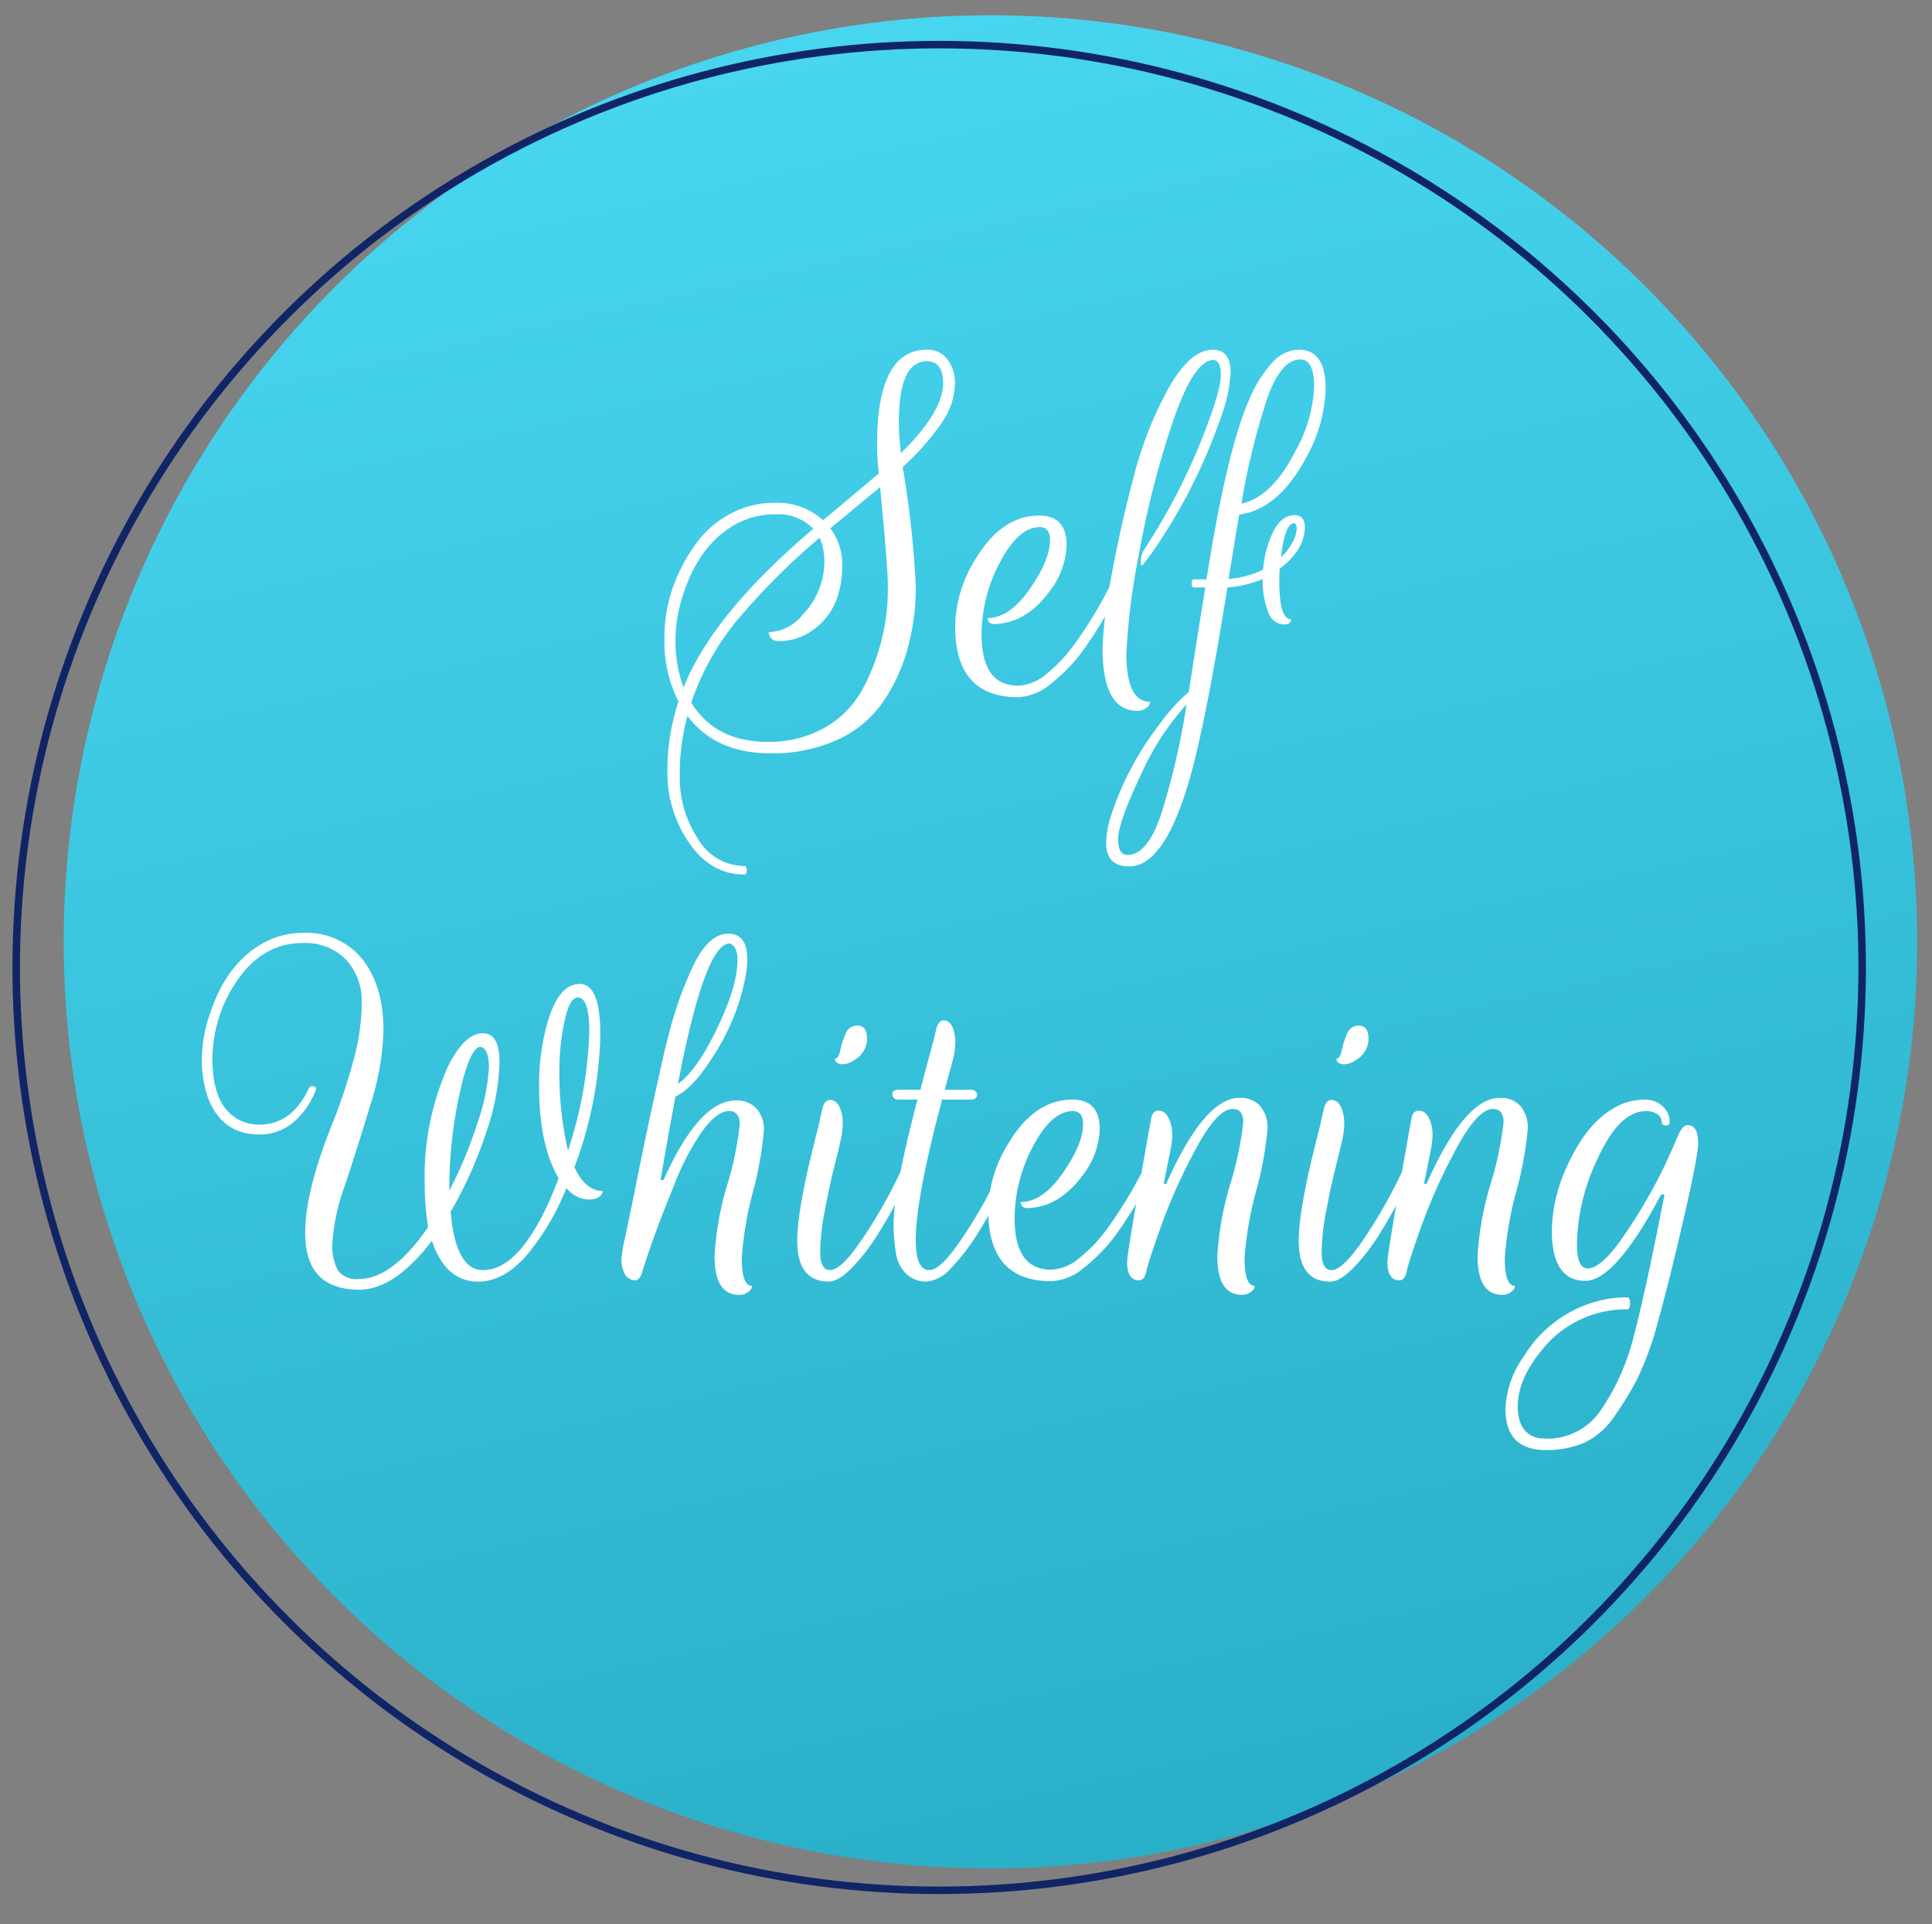
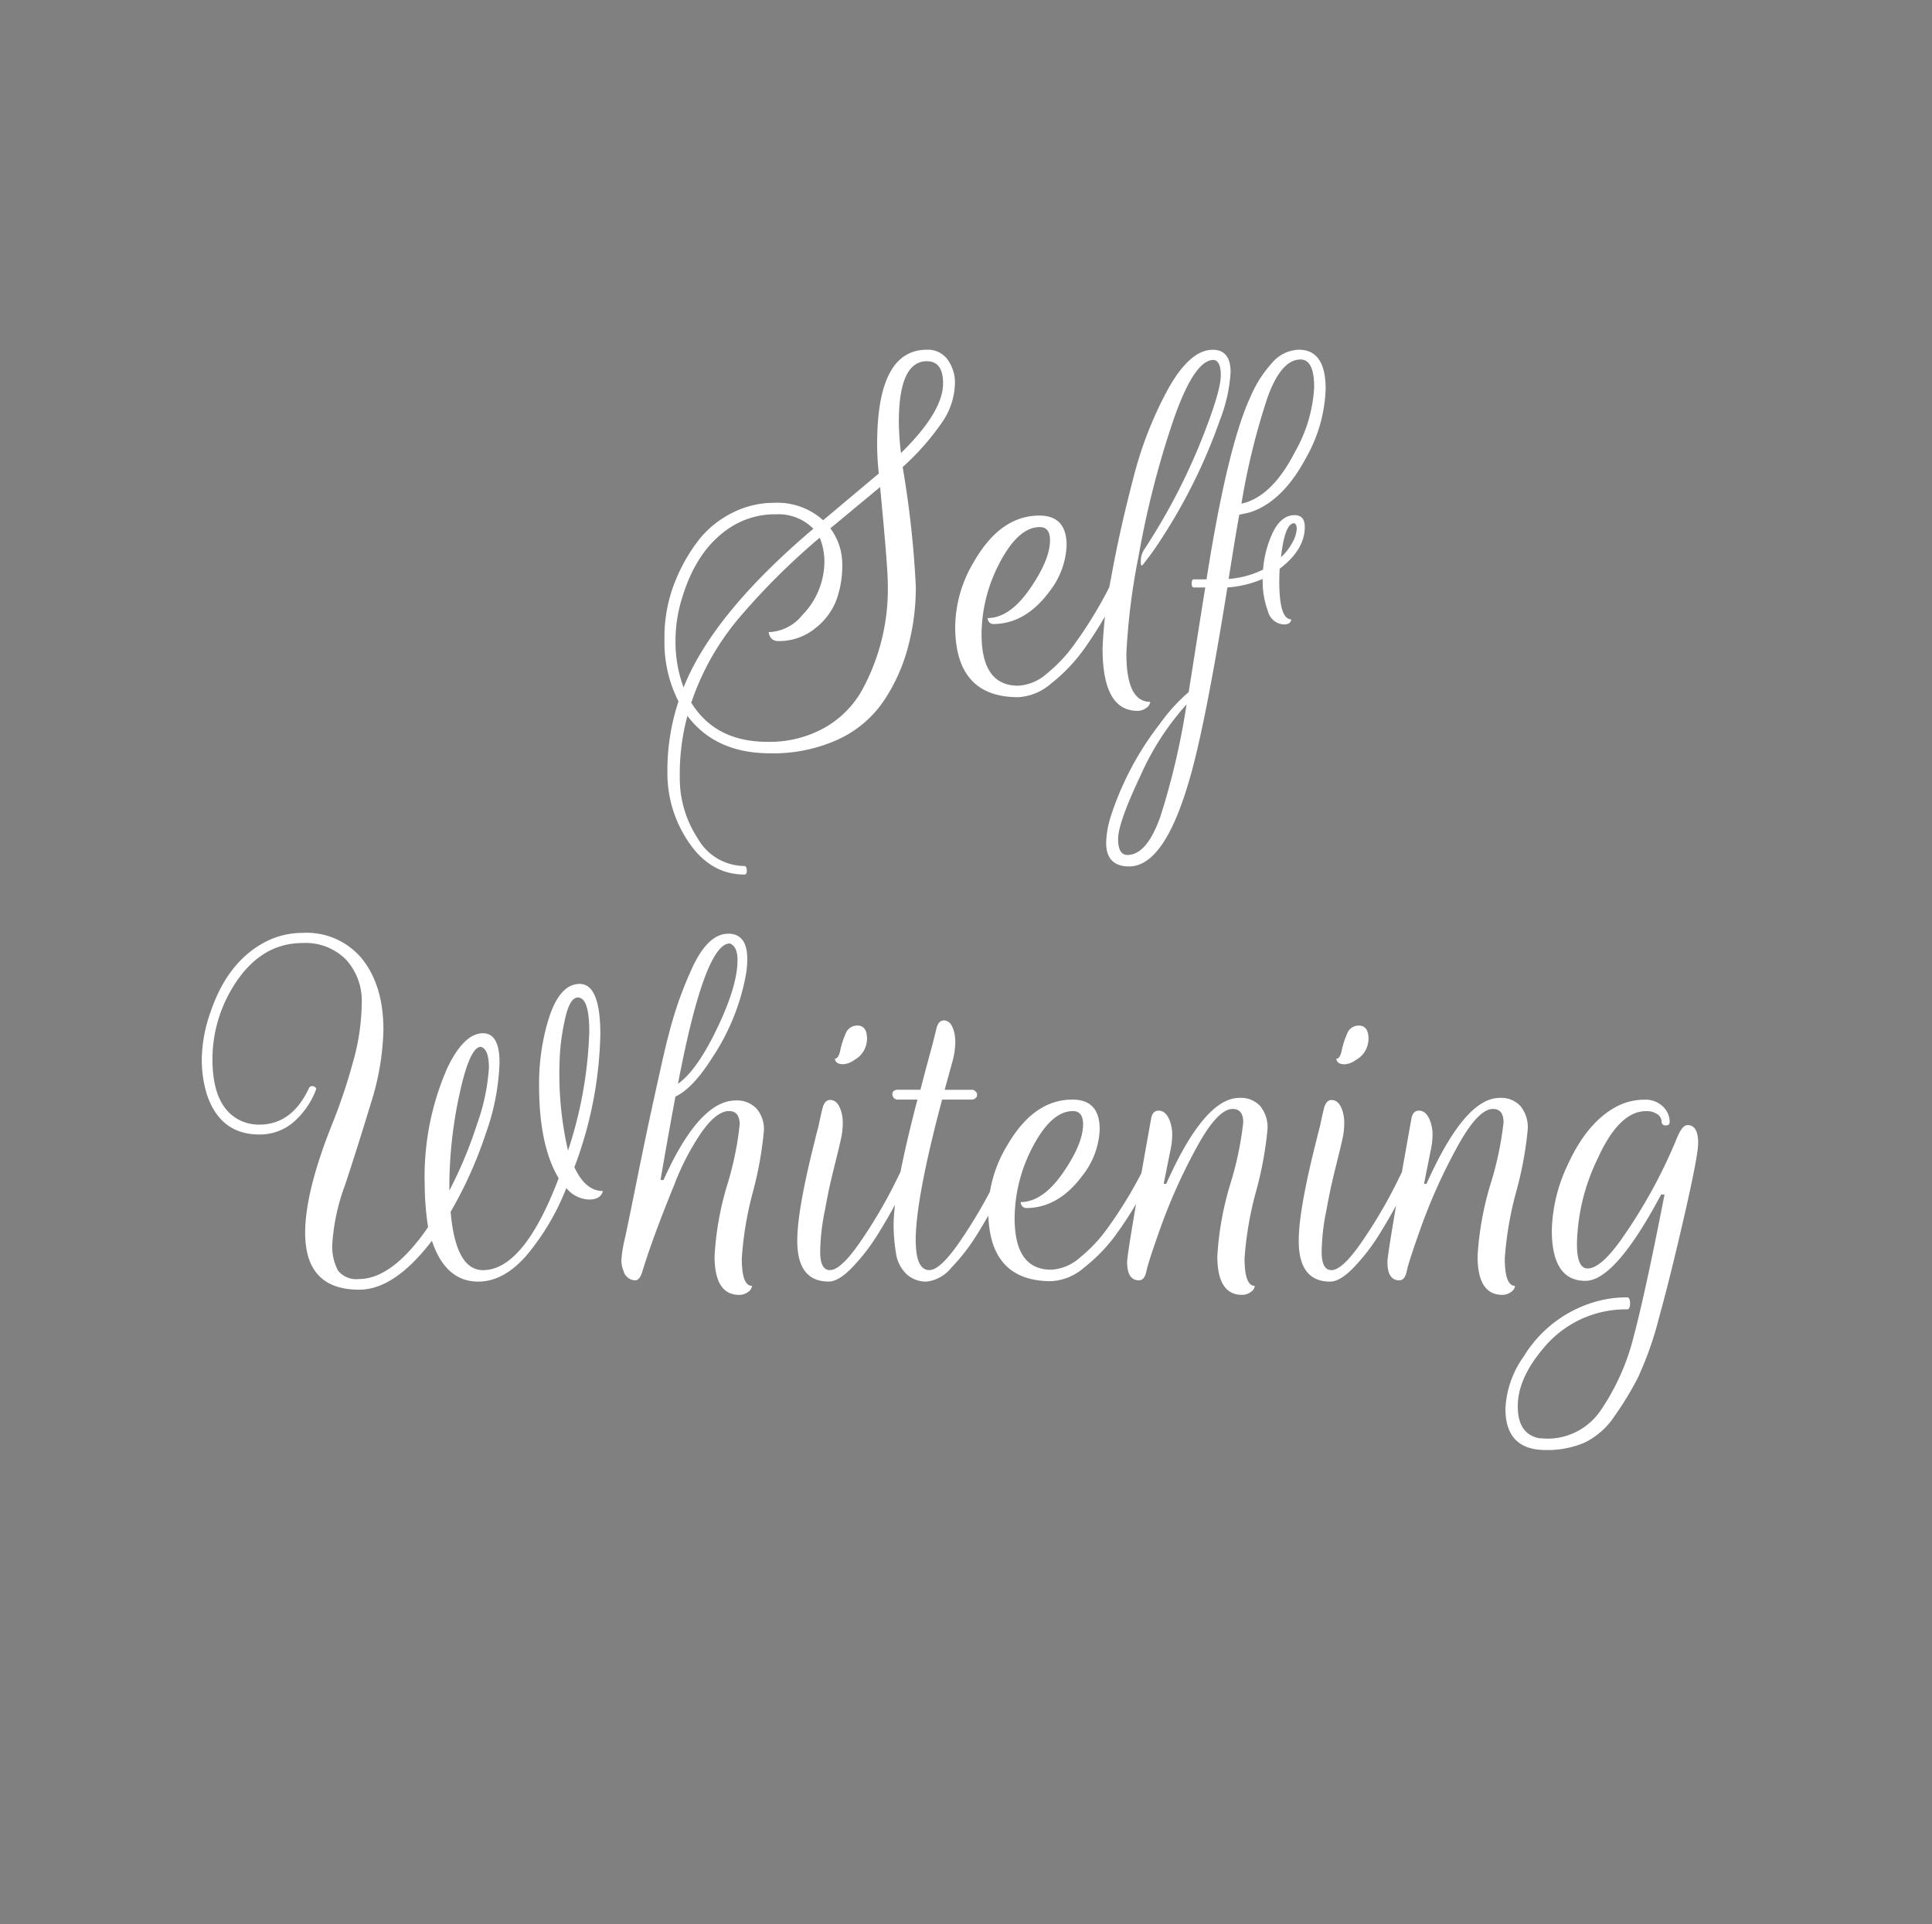
<svg xmlns="http://www.w3.org/2000/svg" width="258" height="257" viewBox="0 0 258 257">
  <rect x="0" y="0" width="258" height="257" fill="#808080" stroke="none" />
  <defs>
    <clipPath id="clip-path">
      <rect id="長方形_1301" data-name="長方形 1301" width="258" height="257" transform="translate(198 1491)" fill="#fff" stroke="#707070" stroke-width="1" opacity="0.491" />
    </clipPath>
    <linearGradient id="linear-gradient" x1="0.5" x2="0.5" y2="1" gradientUnits="objectBoundingBox">
      <stop offset="0" stop-color="#47d5f0" />
      <stop offset="1" stop-color="#2aafc8" />
    </linearGradient>
  </defs>
  <g id="マスクグループ_9" data-name="マスクグループ 9" transform="translate(-198 -1491)" clip-path="url(#clip-path)">
-     <circle id="楕円形_4" data-name="楕円形 4" cx="123.753" cy="123.753" r="123.753" transform="translate(181.844 1524.051) rotate(-13)" fill="url(#linear-gradient)" />
    <g id="楕円形_5" data-name="楕円形 5" transform="translate(175 1527.472) rotate(-13)" fill="none" stroke="#102565" stroke-width="1">
      <circle cx="123.753" cy="123.753" r="123.753" stroke="none" />
-       <circle cx="123.753" cy="123.753" r="123.253" fill="none" />
    </g>
    <path id="パス_12044" data-name="パス 12044" d="M-41.393.682a17.405,17.405,0,0,1-1.874-8.293,19.845,19.845,0,0,1,1.505-7.924,22.71,22.71,0,0,1,3.294-5.623,13.386,13.386,0,0,1,4.374-3.408,12.2,12.2,0,0,1,5.481-1.278,9.073,9.073,0,0,1,6.532,2.329l7.441-6.248a34.5,34.5,0,0,1-.227-3.919q0-12.61,6.646-12.61A3.246,3.246,0,0,1-5.552-45.1a5.246,5.246,0,0,1,1.079,3.067,9.5,9.5,0,0,1-1.732,5.453,34.171,34.171,0,0,1-5.254,5.964A131.84,131.84,0,0,1-9.7-14.626a30.877,30.877,0,0,1-1.079,8.179A23.678,23.678,0,0,1-14.072.738,14.827,14.827,0,0,1-20.15,5.794a20.865,20.865,0,0,1-8.974,1.818q-7.327,0-11.076-5a29.707,29.707,0,0,0-1.022,8.151A14.638,14.638,0,0,0-38.809,19a7.215,7.215,0,0,0,6.22,3.664q.284,0,.312.568t-.312.568q-4.487,0-7.384-4.232a16.272,16.272,0,0,1-2.9-9.4A29.145,29.145,0,0,1-41.393.682Zm20.278-23.118a7.985,7.985,0,0,1,1.59,4.856,13.308,13.308,0,0,1-.824,4.828A8.774,8.774,0,0,1-23.245-9a7.578,7.578,0,0,1-4.8,1.619,1.262,1.262,0,0,1-.88-.284,1.574,1.574,0,0,1-.426-.909,5.985,5.985,0,0,0,4.487-2.272,10.253,10.253,0,0,0,2.954-7.157,8.354,8.354,0,0,0-.625-3.181A92.288,92.288,0,0,0-33.271-10.508,34.7,34.7,0,0,0-39.689.852q3.238,5.226,10.167,5.226a15.087,15.087,0,0,0,7.469-1.789A13.186,13.186,0,0,0-17.026-.568a28.088,28.088,0,0,0,3.578-14.6q0-2.1-1.022-12.78Zm-2.272.057a6.532,6.532,0,0,0-5-1.931,10.934,10.934,0,0,0-5.737,1.534q-4.714,2.84-6.759,9.542a19.08,19.08,0,0,0-.909,5.85,17.291,17.291,0,0,0,1.079,6.191Q-36.792-11.019-23.387-22.379Zm11.417-14.2a38.936,38.936,0,0,0,.284,4.09Q-6.063-38-6.063-41.8q0-2.954-2.158-2.954Q-11.971-44.758-11.971-36.579ZM-.923-8.293q0,6.873,4.885,6.873A6.246,6.246,0,0,0,7.8-3.039,20.009,20.009,0,0,0,11.459-6.93a56.579,56.579,0,0,0,5.112-8.52l.738-1.59h1.534A58.167,58.167,0,0,1,16-11.445,51.952,51.952,0,0,1,12.425-5.85,22.4,22.4,0,0,1,8.392-1.732,7.265,7.265,0,0,1,3.962.114q-8.406,0-8.406-9.429a17.206,17.206,0,0,1,2.556-8.747Q1.633-24.14,6.8-24.14q3.635,0,3.635,3.976A10.627,10.627,0,0,1,8.165-14.03Q4.984-9.713.724-9.656a.748.748,0,0,1-.8-.568l-.057-.227q2.954,0,5.652-3.891t2.7-6.5q0-1.761-1.363-1.761-3.01,0-5.623,5.282A20.66,20.66,0,0,0-.923-8.293ZM28.982-35.614q2.045-5.339,2.045-7.27t-.966-2.045q-2.67,0-5.538,8.548a122.6,122.6,0,0,0-4.487,17.722A86.875,86.875,0,0,0,18.417-5.68Q18.417.738,21.6.738a1.073,1.073,0,0,1-.511.8,1.887,1.887,0,0,1-1.193.4q-4.658,0-4.658-8.35a59.071,59.071,0,0,1,1.136-9.4q1.136-6.333,2.954-13.263a50.777,50.777,0,0,1,4.714-12.07q2.9-5.14,5.907-5.14,2.386,0,2.386,3.01a21.042,21.042,0,0,1-1.42,6.362,73.662,73.662,0,0,1-7.838,15.9,37.5,37.5,0,0,1-2.442,3.408q-.284.341-.284-.227a2.868,2.868,0,0,1,.511-1.874A82.32,82.32,0,0,0,28.982-35.614Zm9.855,20.278q0,5.055,1.59,5.055-.057.682-.966.682a2.311,2.311,0,0,1-2.13-1.732,11.524,11.524,0,0,1-.71-4.345,14.564,14.564,0,0,1-4.714,1.136Q28.84,4.6,26.682,11.644q-3.294,11.076-7.9,11.076-3.067,0-3.067-3.181a12.8,12.8,0,0,1,.625-3.522A40.321,40.321,0,0,1,22.876,3.692a23.735,23.735,0,0,1,3.862-4.26q.341-2.158,1.079-6.844t1.136-7.128H27.42q-.284,0-.284-.54t.284-.54h1.7Q31.907-33.4,35.031-40.1a15.932,15.932,0,0,1,2.84-4.43,4.858,4.858,0,0,1,3.578-1.761q3.578,0,3.578,5.226a19.851,19.851,0,0,1-2.613,9.2Q39.235-25.9,34.8-24.538l-1.306.284q-.511,2.783-1.42,8.577a12.444,12.444,0,0,0,4.6-1.25,13.914,13.914,0,0,1,1.392-5.14q1.108-2.13,2.812-2.13,1.363,0,1.363,1.59,0,3.01-3.351,5.566Q38.837-16.188,38.837-15.336Zm2.1-17.324a19.386,19.386,0,0,0,2.556-8.634q0-3.692-1.818-3.692-2.556,0-4.374,4.97A92.329,92.329,0,0,0,33.782-25.73Q37.871-26.639,40.939-32.66ZM26.455,1.079a35.939,35.939,0,0,0-6.191,9.6q-2.954,6.248-2.954,8.378t1.25,2.13q2.613,0,4.43-5.226A97.921,97.921,0,0,0,26.455,1.079Zm12.61-19.653a7.359,7.359,0,0,0,1.562-2.045,4.185,4.185,0,0,0,.54-1.732q0-.653-.341-.767Q39.575-23.118,39.064-18.574ZM-51.83,45.17a53.21,53.21,0,0,1-3.465,17.722q1.477,3.181,3.806,3.181-.284,1.136-1.874,1.136a4.11,4.11,0,0,1-3.01-1.534,32.182,32.182,0,0,1-5.368,9.06q-3.039,3.436-6.39,3.436-4.374,0-6.191-5.453-5,6.532-9.713,6.532-7.214,0-7.214-7.611,0-5.623,3.806-15a74.752,74.752,0,0,0,2.556-7.7,29.72,29.72,0,0,0,1.193-7.924,8.15,8.15,0,0,0-2.1-5.85,7.6,7.6,0,0,0-5.794-2.215q-5.68,0-9.258,5.794a18.472,18.472,0,0,0-2.783,9.713q0,6.475,3.806,8.236a5.882,5.882,0,0,0,2.442.511q4.374,0,6.646-4.885a.443.443,0,0,1,.369-.256.574.574,0,0,1,.454.142.3.3,0,0,1,.085.4A10.7,10.7,0,0,1-92.84,56.9a6.853,6.853,0,0,1-4.544,1.619q-5.112,0-6.93-5.169a15.762,15.762,0,0,1-.738-5,19.417,19.417,0,0,1,1.193-6.248q2.215-6.532,7.1-9.2a10.8,10.8,0,0,1,5.169-1.306,9.573,9.573,0,0,1,8.009,3.55q2.783,3.55,2.783,9.4a34.694,34.694,0,0,1-1.7,9.883q-1.7,5.623-3.408,10.792A27.618,27.618,0,0,0-87.614,73a6.773,6.773,0,0,0,.767,3.72,3.119,3.119,0,0,0,2.755,1.108q4.487,0,9.258-6.93a38.832,38.832,0,0,1-.454-5.794,36.1,36.1,0,0,1,3.067-15.563Q-70.006,45-67.507,45q2.215,0,2.215,3.919a30.956,30.956,0,0,1-1.818,9.429,55.7,55.7,0,0,1-4.714,10.508q.682,7.782,4.317,7.782,5.453,0,10.11-12.269-2.613-4.374-2.613-12.382a29.557,29.557,0,0,1,1.193-8.634q1.477-4.942,4.232-4.942T-51.83,45.17Zm-1.477-.4q0-4.544-1.534-4.544-1.136,0-1.789,3.266a29.206,29.206,0,0,0-.653,5.595,45.6,45.6,0,0,0,1.136,11.587A55.647,55.647,0,0,0-53.307,44.772ZM-71.994,65.5v.511A56.794,56.794,0,0,0-68.3,57.154a27.543,27.543,0,0,0,1.59-7.526q0-2.528-1.079-2.812-1.477,0-2.84,6.276A58.345,58.345,0,0,0-71.994,65.5Zm37.232-33.8q2.556,0,2.556,3.408a13.622,13.622,0,0,1-.17,1.988,29.57,29.57,0,0,1-4.487,11.133q-2.613,4.146-4.942,5.226Q-42.941,59.6-43.793,64.6h.4q4.771-10.622,9.656-10.622a3.559,3.559,0,0,1,2.755,1.079,4.192,4.192,0,0,1,.994,2.954,48.405,48.405,0,0,1-1.477,8.208,46.3,46.3,0,0,0-1.477,8.832q0,3.692,1.363,3.692a1.073,1.073,0,0,1-.511.8,1.887,1.887,0,0,1-1.193.4q-3.294,0-3.294-5.169A40.449,40.449,0,0,1-34.9,65.305a42.707,42.707,0,0,0,1.676-8.094q0-1.818-1.42-1.818-1.647,0-3.635,2.783a33.3,33.3,0,0,0-3.692,7.1q-2.84,6.93-4.26,11.587Q-46.576,78-47.2,78a1.664,1.664,0,0,1-1.534-1.25,3.728,3.728,0,0,1-.284-1.448,16.148,16.148,0,0,1,.454-2.84q.454-2.073,1.505-7.3T-45.27,56.5q.738-3.436,1.7-7.725t1.846-6.986a50.126,50.126,0,0,1,2.016-5.2Q-37.545,31.708-34.762,31.708Zm1.25,3.522q0-1.818-1.022-2.215-3.351,0-6.93,18.744,2.272-1.59,4.714-6.362Q-33.512,38.978-33.512,35.23Zm15.989,8.747q1.306,0,1.306,1.761a3.248,3.248,0,0,1-1.7,2.84,2.8,2.8,0,0,1-1.477.568q-.909,0-1.079-.568l-.057-.17q.511,0,.738-1.108a11.143,11.143,0,0,1,.71-2.215A1.623,1.623,0,0,1-17.523,43.977Zm-3.635,32.66q1.477,0,4.146-3.919a64.913,64.913,0,0,0,4.6-7.838l1.931-3.919h1.534q-.341.682-.88,1.846t-2.13,4.146q-1.59,2.982-3.039,5.254a25.891,25.891,0,0,1-3.238,4.118q-1.789,1.846-3.1,1.846-4.2,0-4.2-5.453,0-4.09,2.329-13.291.227-.966.369-1.477t.312-1.335q.17-.824.341-1.505.284-1.193,1.022-1.193,1.022,0,1.477,1.477a5.243,5.243,0,0,1,.227,1.647,9.541,9.541,0,0,1-.227,2.016q-.227,1.051-.738,3.1t-.8,3.351q-.284,1.306-.625,3.181a28.621,28.621,0,0,0-.625,5.538Q-22.464,76.637-21.158,76.637Zm8.321-23.458q0-.625.8-.625h2.954q.284-1.136.738-2.84l.8-2.954q.341-1.306.6-2.386t.994-1.079Q-5,43.3-4.6,44.772a5.913,5.913,0,0,1,.17,1.534,10.411,10.411,0,0,1-.341,2.329L-5.85,52.554h3.522a.752.752,0,0,1,.71.341.586.586,0,0,1,0,.653.775.775,0,0,1-.71.312H-6.191Q-9.713,67.094-9.713,72.6q0,4.033,1.818,4.033,1.477,0,4.146-3.919a64.913,64.913,0,0,0,4.6-7.838L2.783,60.96H4.317q-.341.682-.88,1.846t-2.13,4.146q-1.59,2.982-3.039,5.254A25.891,25.891,0,0,1-4.97,76.324,4.939,4.939,0,0,1-8.293,78.17a3.821,3.821,0,0,1-2.641-.994,4.734,4.734,0,0,1-1.42-2.84,22.6,22.6,0,0,1-.312-3.777q0-4.487,3.181-16.7h-2.556a.7.7,0,0,1-.625-.256A.828.828,0,0,1-12.837,53.178ZM3.493,69.707q0,6.873,4.885,6.873a6.246,6.246,0,0,0,3.834-1.619,20.009,20.009,0,0,0,3.664-3.891,56.579,56.579,0,0,0,5.112-8.52l.738-1.59H23.26a58.167,58.167,0,0,1-2.84,5.595,51.951,51.951,0,0,1-3.578,5.595,22.4,22.4,0,0,1-4.033,4.118,7.265,7.265,0,0,1-4.43,1.846q-8.406,0-8.406-9.429a17.206,17.206,0,0,1,2.556-8.747q3.522-6.078,8.69-6.078,3.635,0,3.635,3.976a10.627,10.627,0,0,1-2.272,6.134Q9.4,68.287,5.14,68.344a.748.748,0,0,1-.8-.568l-.057-.227q2.954,0,5.652-3.891t2.7-6.5q0-1.761-1.363-1.761-3.01,0-5.623,5.282A20.66,20.66,0,0,0,3.493,69.707ZM20.107,78q-1.59,0-1.59-2.442,0-1.306,3.181-19.028.17-1.193,1.022-1.193,1.022,0,1.534,1.477a5.116,5.116,0,0,1,.284,1.732,9.819,9.819,0,0,1-.227,2.016L23.4,65.106h.341q5.112-11.474,9.77-11.474A3.494,3.494,0,0,1,36.3,54.74a4.468,4.468,0,0,1,.966,3.039,47.8,47.8,0,0,1-1.534,8.35,45.933,45.933,0,0,0-1.534,8.918q0,3.692,1.363,3.692a1.073,1.073,0,0,1-.511.8,1.887,1.887,0,0,1-1.193.4q-3.294,0-3.294-5.169a41.243,41.243,0,0,1,1.732-9.628A44.093,44.093,0,0,0,34.023,56.9q0-1.789-1.42-1.789-2.045,0-4.913,5.339a74.735,74.735,0,0,0-4.6,10.2Q21.357,75.5,21.1,76.75T20.107,78ZM49.444,43.977q1.306,0,1.306,1.761a3.248,3.248,0,0,1-1.7,2.84,2.8,2.8,0,0,1-1.477.568q-.909,0-1.079-.568l-.057-.17q.511,0,.738-1.108a11.143,11.143,0,0,1,.71-2.215A1.623,1.623,0,0,1,49.444,43.977Zm-3.635,32.66q1.477,0,4.146-3.919a64.913,64.913,0,0,0,4.6-7.838l1.931-3.919h1.534q-.341.682-.88,1.846t-2.13,4.146q-1.59,2.982-3.039,5.254a25.891,25.891,0,0,1-3.238,4.118q-1.789,1.846-3.1,1.846-4.2,0-4.2-5.453,0-4.09,2.329-13.291.227-.966.369-1.477t.312-1.335q.17-.824.341-1.505.284-1.193,1.022-1.193,1.022,0,1.477,1.477a5.243,5.243,0,0,1,.227,1.647,9.541,9.541,0,0,1-.227,2.016q-.227,1.051-.738,3.1t-.8,3.351q-.284,1.306-.625,3.181a28.622,28.622,0,0,0-.625,5.538Q44.5,76.637,45.809,76.637ZM54.869,78q-1.59,0-1.59-2.442,0-1.306,3.181-19.028.17-1.193,1.022-1.193,1.022,0,1.534,1.477a5.116,5.116,0,0,1,.284,1.732,9.819,9.819,0,0,1-.227,2.016l-.909,4.544H58.5q5.112-11.474,9.77-11.474a3.494,3.494,0,0,1,2.783,1.108,4.468,4.468,0,0,1,.966,3.039,47.8,47.8,0,0,1-1.534,8.35,45.933,45.933,0,0,0-1.534,8.918q0,3.692,1.363,3.692a1.073,1.073,0,0,1-.511.8,1.887,1.887,0,0,1-1.193.4q-3.294,0-3.294-5.169a41.243,41.243,0,0,1,1.732-9.628A44.093,44.093,0,0,0,68.785,56.9q0-1.789-1.42-1.789-2.045,0-4.913,5.339a74.735,74.735,0,0,0-4.6,10.2Q56.118,75.5,55.863,76.75T54.869,78ZM93.351,57.268q1.42,0,1.42,2.386,0,1.7-1.874,9.855T89.545,83a45.81,45.81,0,0,1-2.783,7.924,41.393,41.393,0,0,1-3.152,5.2A10.03,10.03,0,0,1,79.548,99.7a12.692,12.692,0,0,1-5.112.966q-5.4,0-5.4-5.51a12.991,12.991,0,0,1,2.442-6.986,16.566,16.566,0,0,1,9.429-7.27,15.266,15.266,0,0,1,4.374-.625q.4,0,.4.8t-.4.8a14.256,14.256,0,0,0-11.246,5.282q-3.351,3.976-3.351,7.668t2.84,4.26l.909.057a8.581,8.581,0,0,0,7.384-3.862,30.562,30.562,0,0,0,4.374-9.883q1.59-6.021,4.09-18.858h-.454q-6.134,11.53-10.11,11.53-4.487,0-4.487-6.759a21.515,21.515,0,0,1,2.045-8.577q2.84-6.3,7.214-8.236a8.143,8.143,0,0,1,3.1-.625,3.339,3.339,0,0,1,2.471.909,2.825,2.825,0,0,1,.909,2.045q0,.511-.54.483a.493.493,0,0,1-.54-.54,1.2,1.2,0,0,0-.54-.937,2.476,2.476,0,0,0-1.562-.426q-3.578,0-6.475,6.418a27.234,27.234,0,0,0-2.726,11.3q0,3.294,1.42,3.294,1.874,0,4.885-4.43a69.071,69.071,0,0,0,7.1-13.121Q92.669,57.268,93.351,57.268Z" transform="translate(330 1584)" fill="#fff" />
  </g>
</svg>